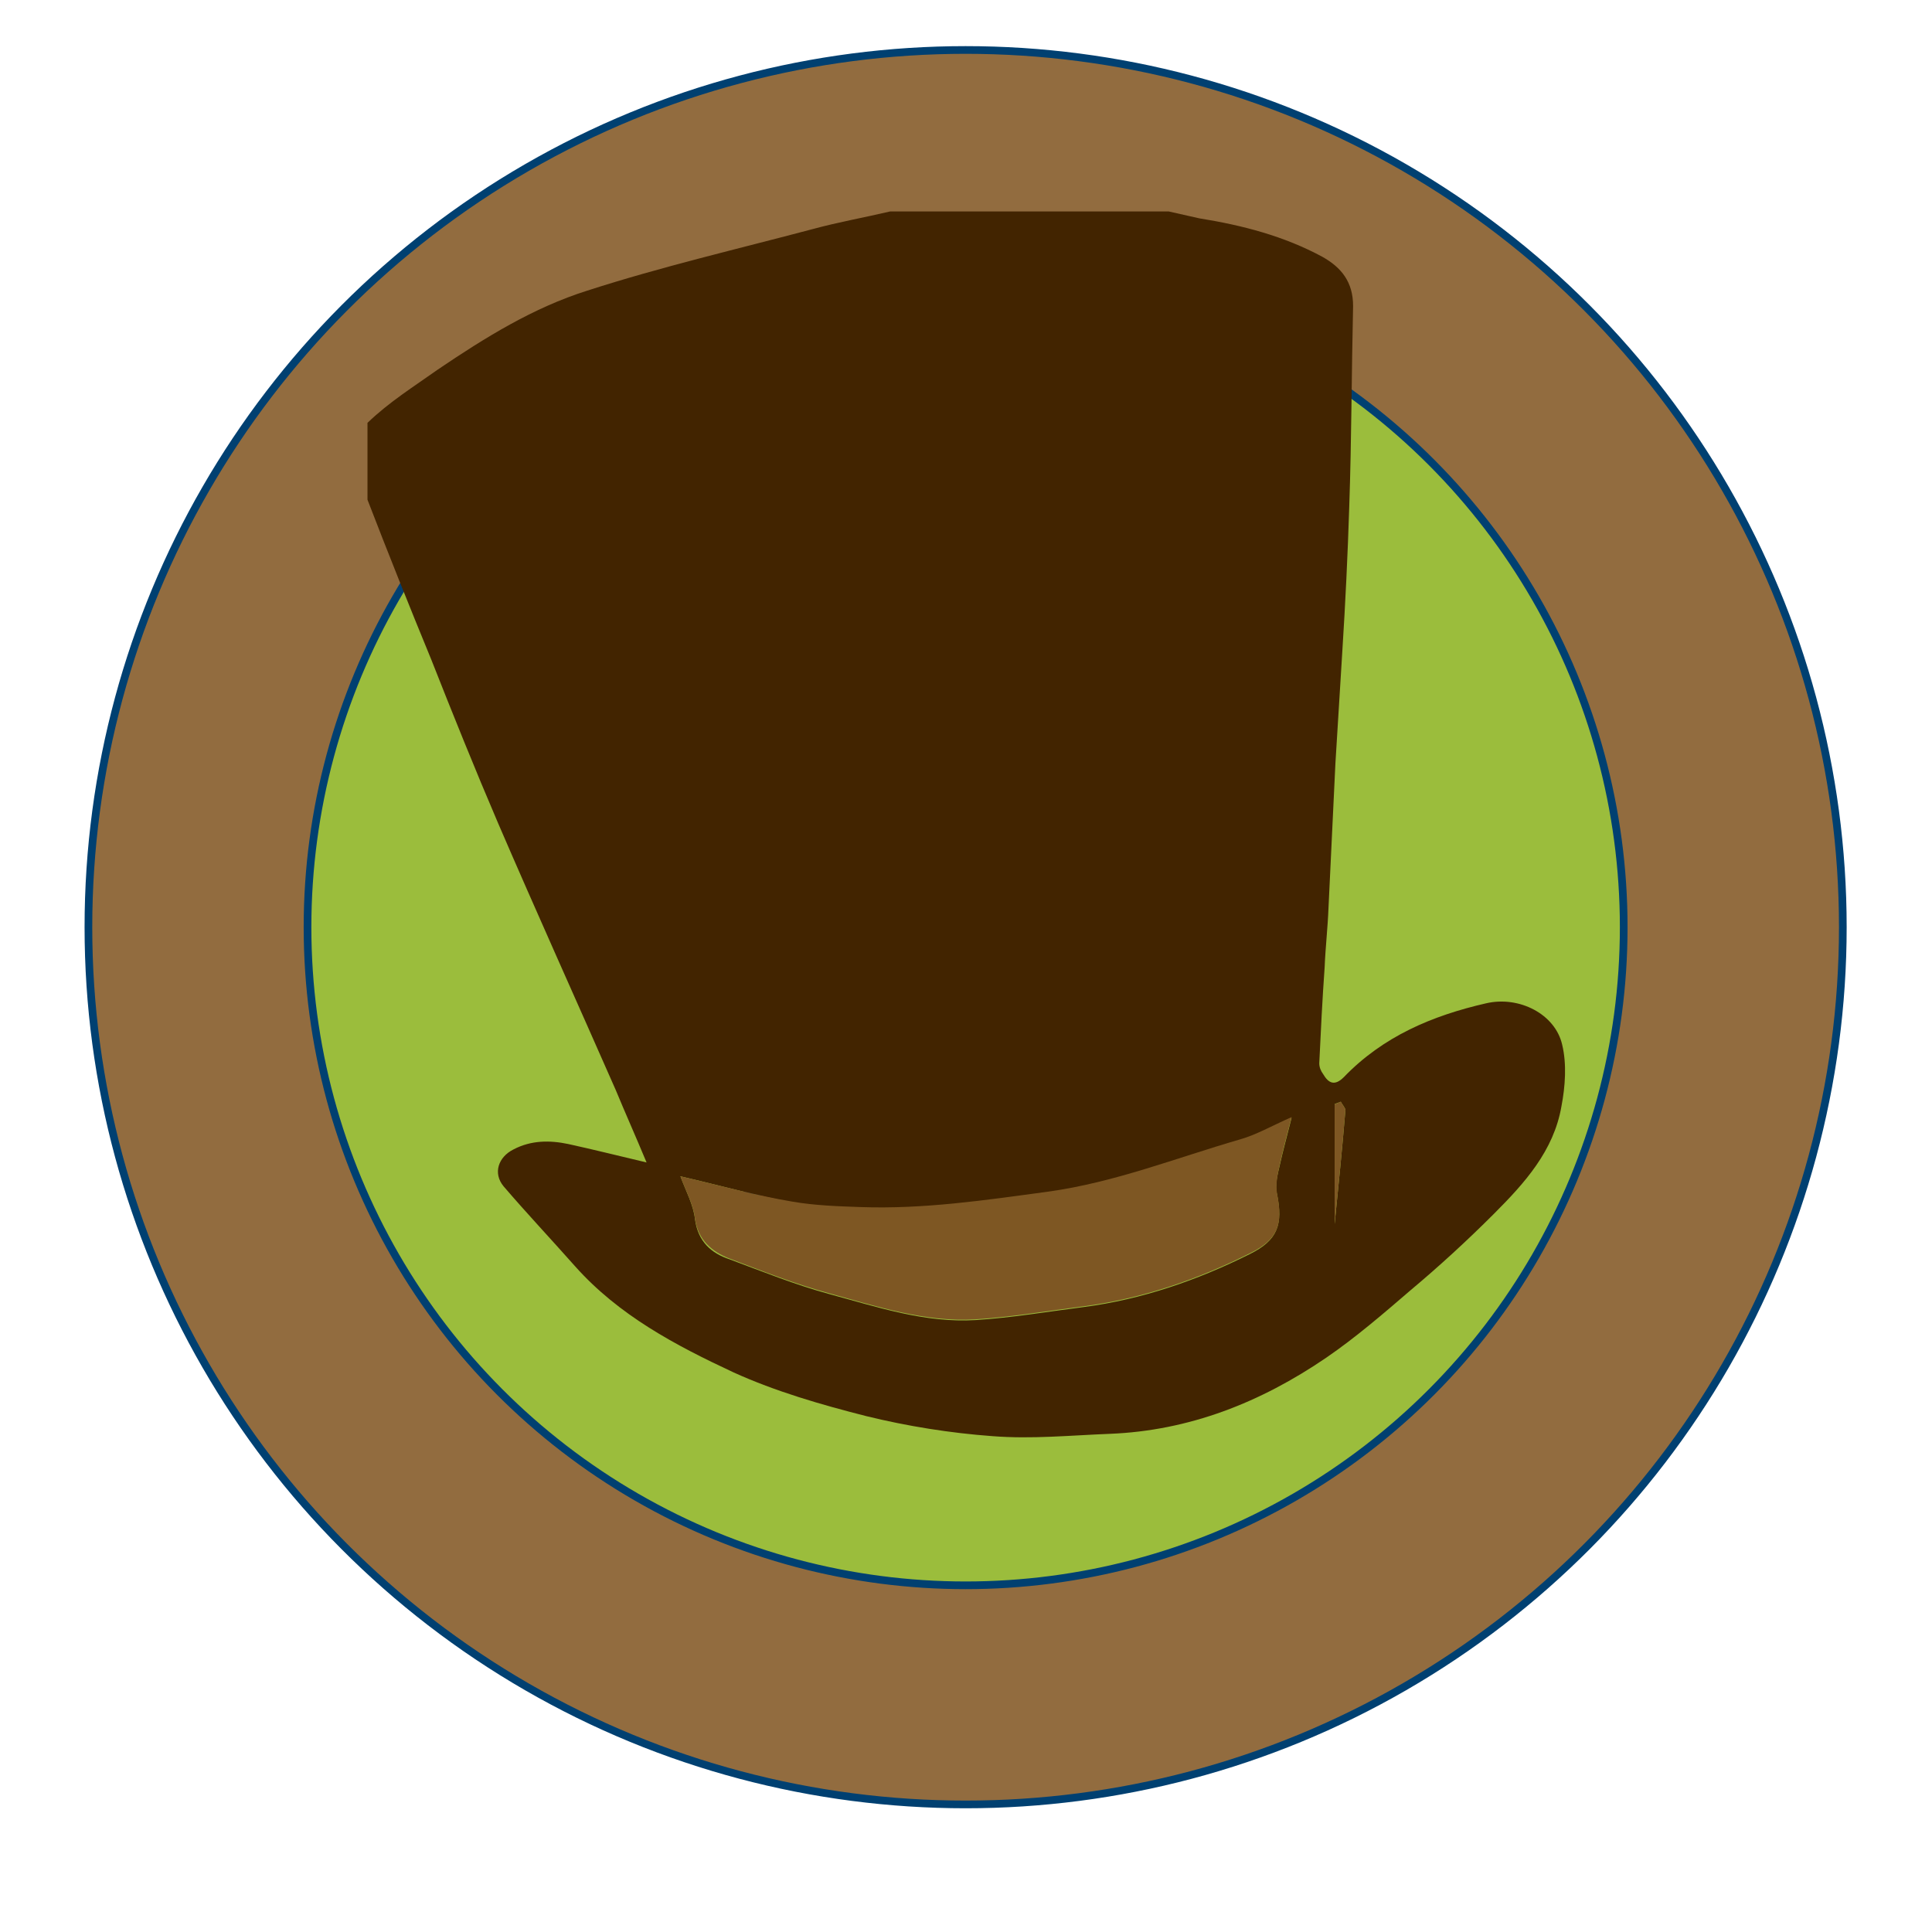
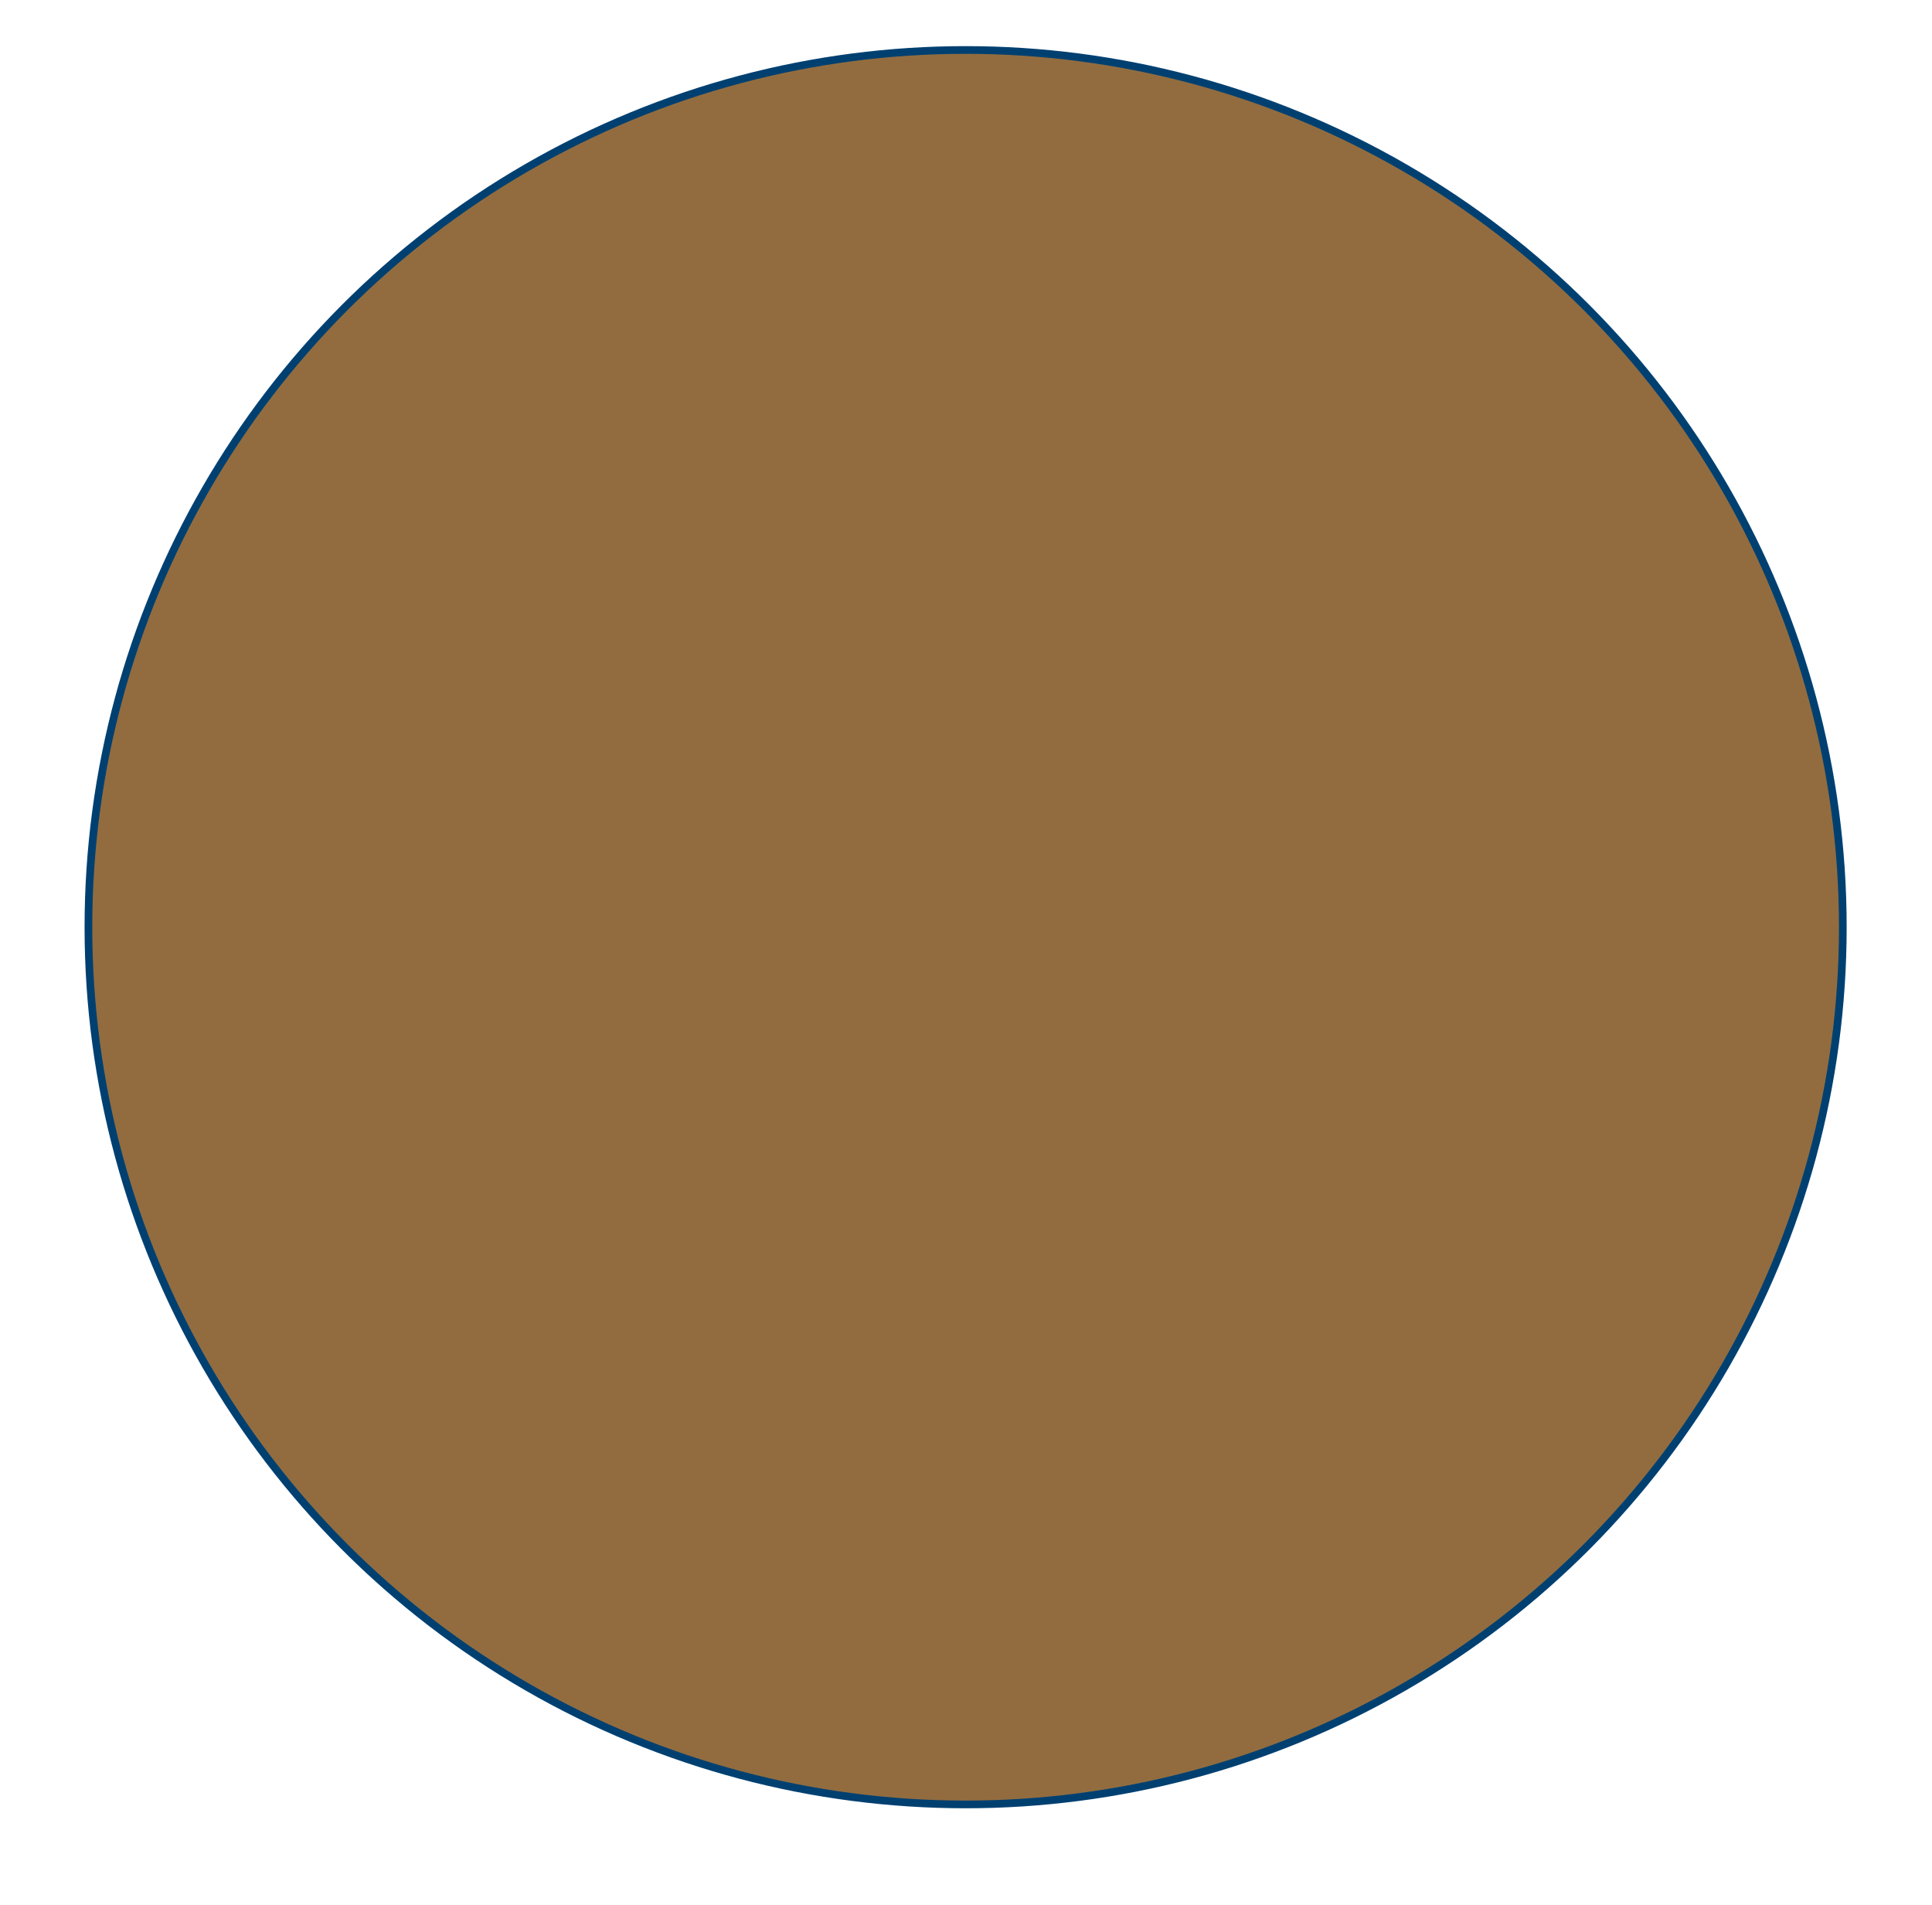
<svg xmlns="http://www.w3.org/2000/svg" version="1.1" id="Layer_1" x="0" y="0" viewBox="0 0 251.3 247.8" xml:space="preserve">
  <style>.st4{fill:#7e5723}</style>
  <circle cx="125.6" cy="120.6" r="114.1" fill="#926c3f" stroke="#004071" stroke-miterlimit="10" />
-   <circle cx="125.6" cy="120.6" r="85.6" fill="#9bbd3c" stroke="#004071" stroke-miterlimit="10" />
-   <circle cx="125.6" cy="120.6" r="44.4" fill="#ce2b27" stroke="#004071" stroke-miterlimit="10" />
-   <path d="M115.8 27.5H152c1.3.3 2.7.6 4 .9 5.6.9 11 2.3 16 5 2.5 1.4 4 3.3 4 6.4-.2 8.7-.2 17.4-.5 26.1-.2 6.3-.5 12.5-.9 18.8-.3 4.9-.6 9.8-.9 14.6-.3 6.3-.6 12.5-.9 18.8-.1 2.6-.4 5.2-.5 7.7-.3 4.2-.5 8.3-.7 12.5 0 .5.2 1 .5 1.4.7 1.2 1.5 1.6 2.7.4 5.1-5.3 11.5-8 18.5-9.6 4.3-1 9 1.4 9.9 5.4.6 2.5.4 5.4-.1 8-1 5.8-4.8 10-8.8 14-3.5 3.5-7.1 6.8-10.8 9.9-3.6 3.1-7.2 6.2-11 8.8-8.5 5.8-17.8 9.5-28.2 9.9-5.1.2-10.1.7-15.2.3-5.5-.4-11.1-1.3-16.4-2.6-5.9-1.5-11.8-3.2-17.3-5.7-7.5-3.5-14.9-7.4-20.6-13.8-3.1-3.5-6.3-6.9-9.3-10.4-1.4-1.7-.7-3.8 1.3-4.8 2.3-1.2 4.7-1.2 7.1-.7 3.2.7 6.4 1.5 10.2 2.4-1.5-3.6-2.8-6.5-4-9.4-5.1-11.6-10.3-23.1-15.3-34.7-3-7-5.9-14.2-8.7-21.3C53.3 79 50.5 72 47.8 65V55c2.8-2.7 6-4.7 9.1-6.9 6.2-4.2 12.5-8.1 19.5-10.3 9.6-3.1 19.5-5.4 29.3-8 3.3-.9 6.7-1.5 10.1-2.3zM88.5 153c.7 1.9 1.7 3.7 1.9 5.6.4 2.9 2.1 4.4 4.5 5.2 4.3 1.6 8.5 3.3 12.9 4.5 6.3 1.7 12.5 3.8 19.1 3.4 4.7-.3 9.4-1.1 14.1-1.7 7.6-1 14.8-3.5 21.6-6.9 3.6-1.8 4.3-3.8 3.5-7.8-.3-1.2.1-2.6.4-3.9.4-1.8.9-3.6 1.5-6-2.7 1.2-4.6 2.3-6.7 2.9-8.3 2.4-16.3 5.6-25 6.8-8.1 1.1-16.2 2.3-24.4 2-2.9-.1-5.9-.1-8.8-.7-4.8-.9-9.4-2.2-14.6-3.4zm85.9-9.7c-.3.1-.5.2-.8.3v15.6c.5-5 1-9.9 1.4-14.8 0-.3-.4-.7-.6-1.1z" fill="#422400" />
-   <path class="st4" d="M88.5 153c5.2 1.2 9.8 2.5 14.6 3.3 2.9.5 5.9.6 8.8.7 8.2.3 16.3-.9 24.4-2 8.7-1.2 16.7-4.4 25-6.8 2.1-.6 4-1.7 6.7-2.9-.6 2.3-1.1 4.2-1.5 6-.3 1.3-.6 2.7-.4 3.9.8 4 .2 6-3.5 7.8-6.8 3.4-14 5.9-21.6 6.9-4.7.6-9.4 1.4-14.1 1.7-6.6.4-12.9-1.7-19.1-3.4-4.4-1.2-8.7-2.9-12.9-4.5-2.3-.9-4.1-2.4-4.5-5.2-.2-1.8-1.2-3.6-1.9-5.5zM174.4 143.3c.2.4.6.8.6 1.1-.4 4.9-.9 9.8-1.4 14.8v-15.6c.2 0 .5-.2.8-.3z" />
</svg>